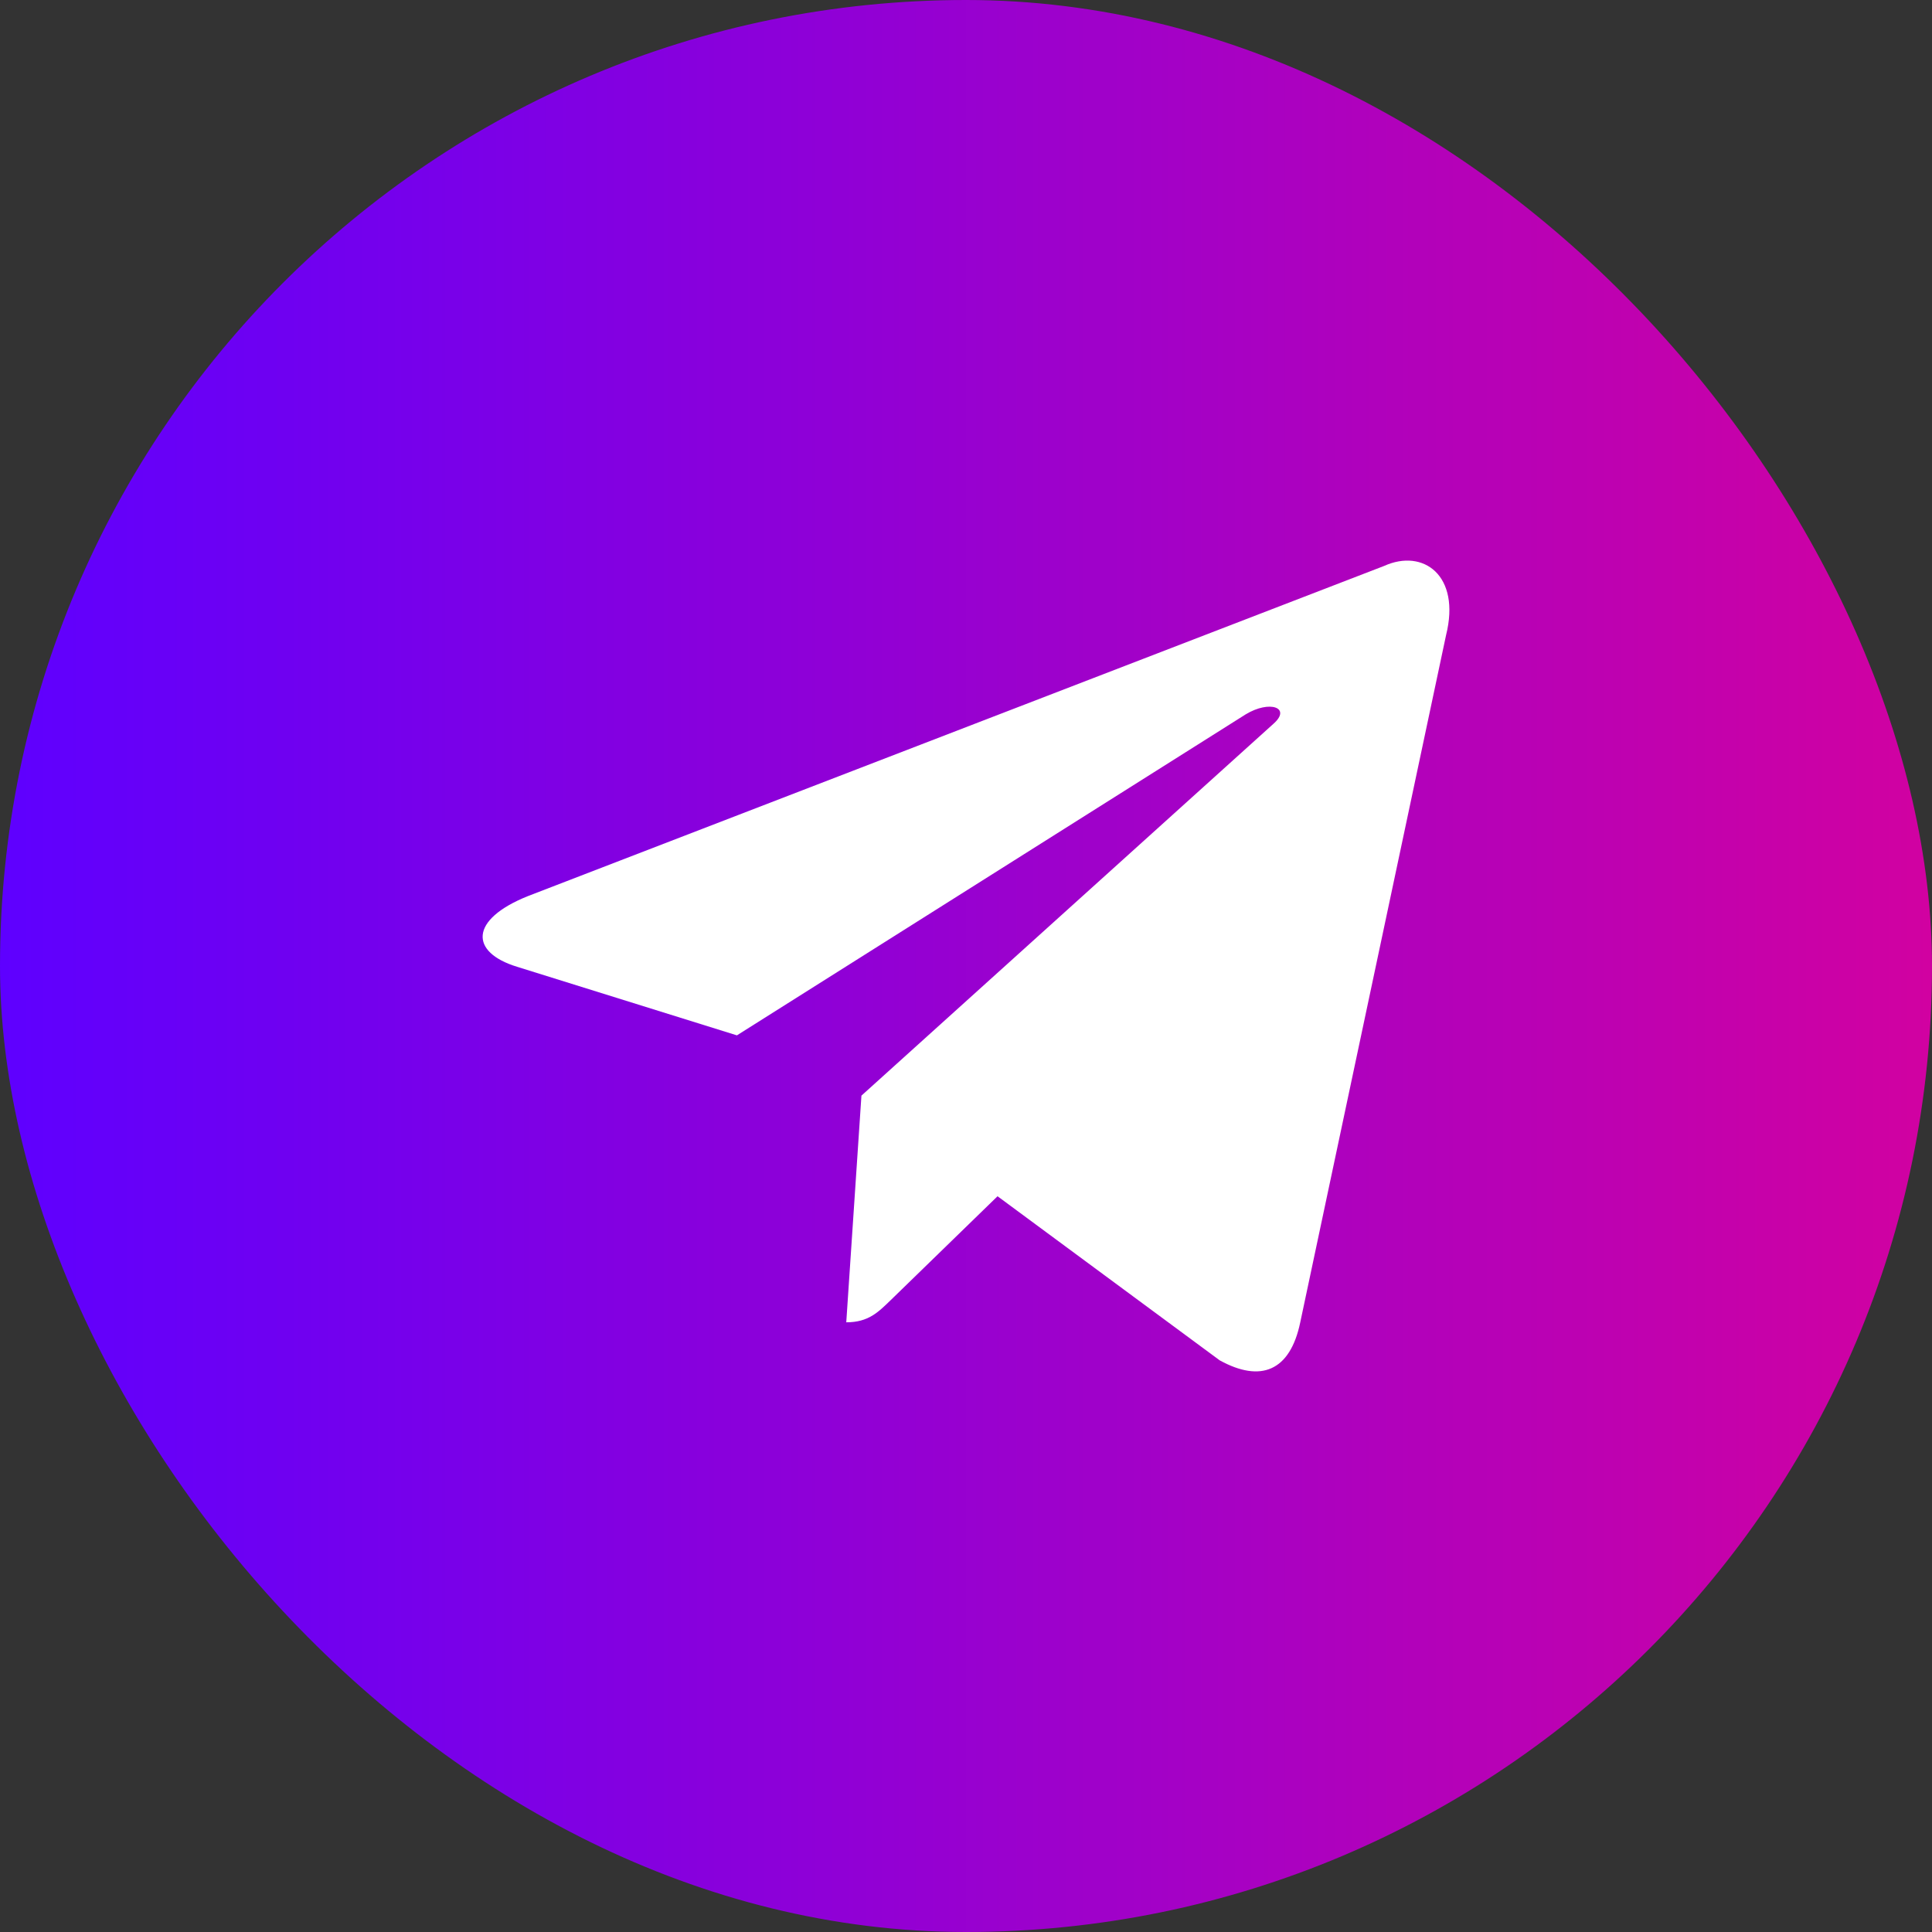
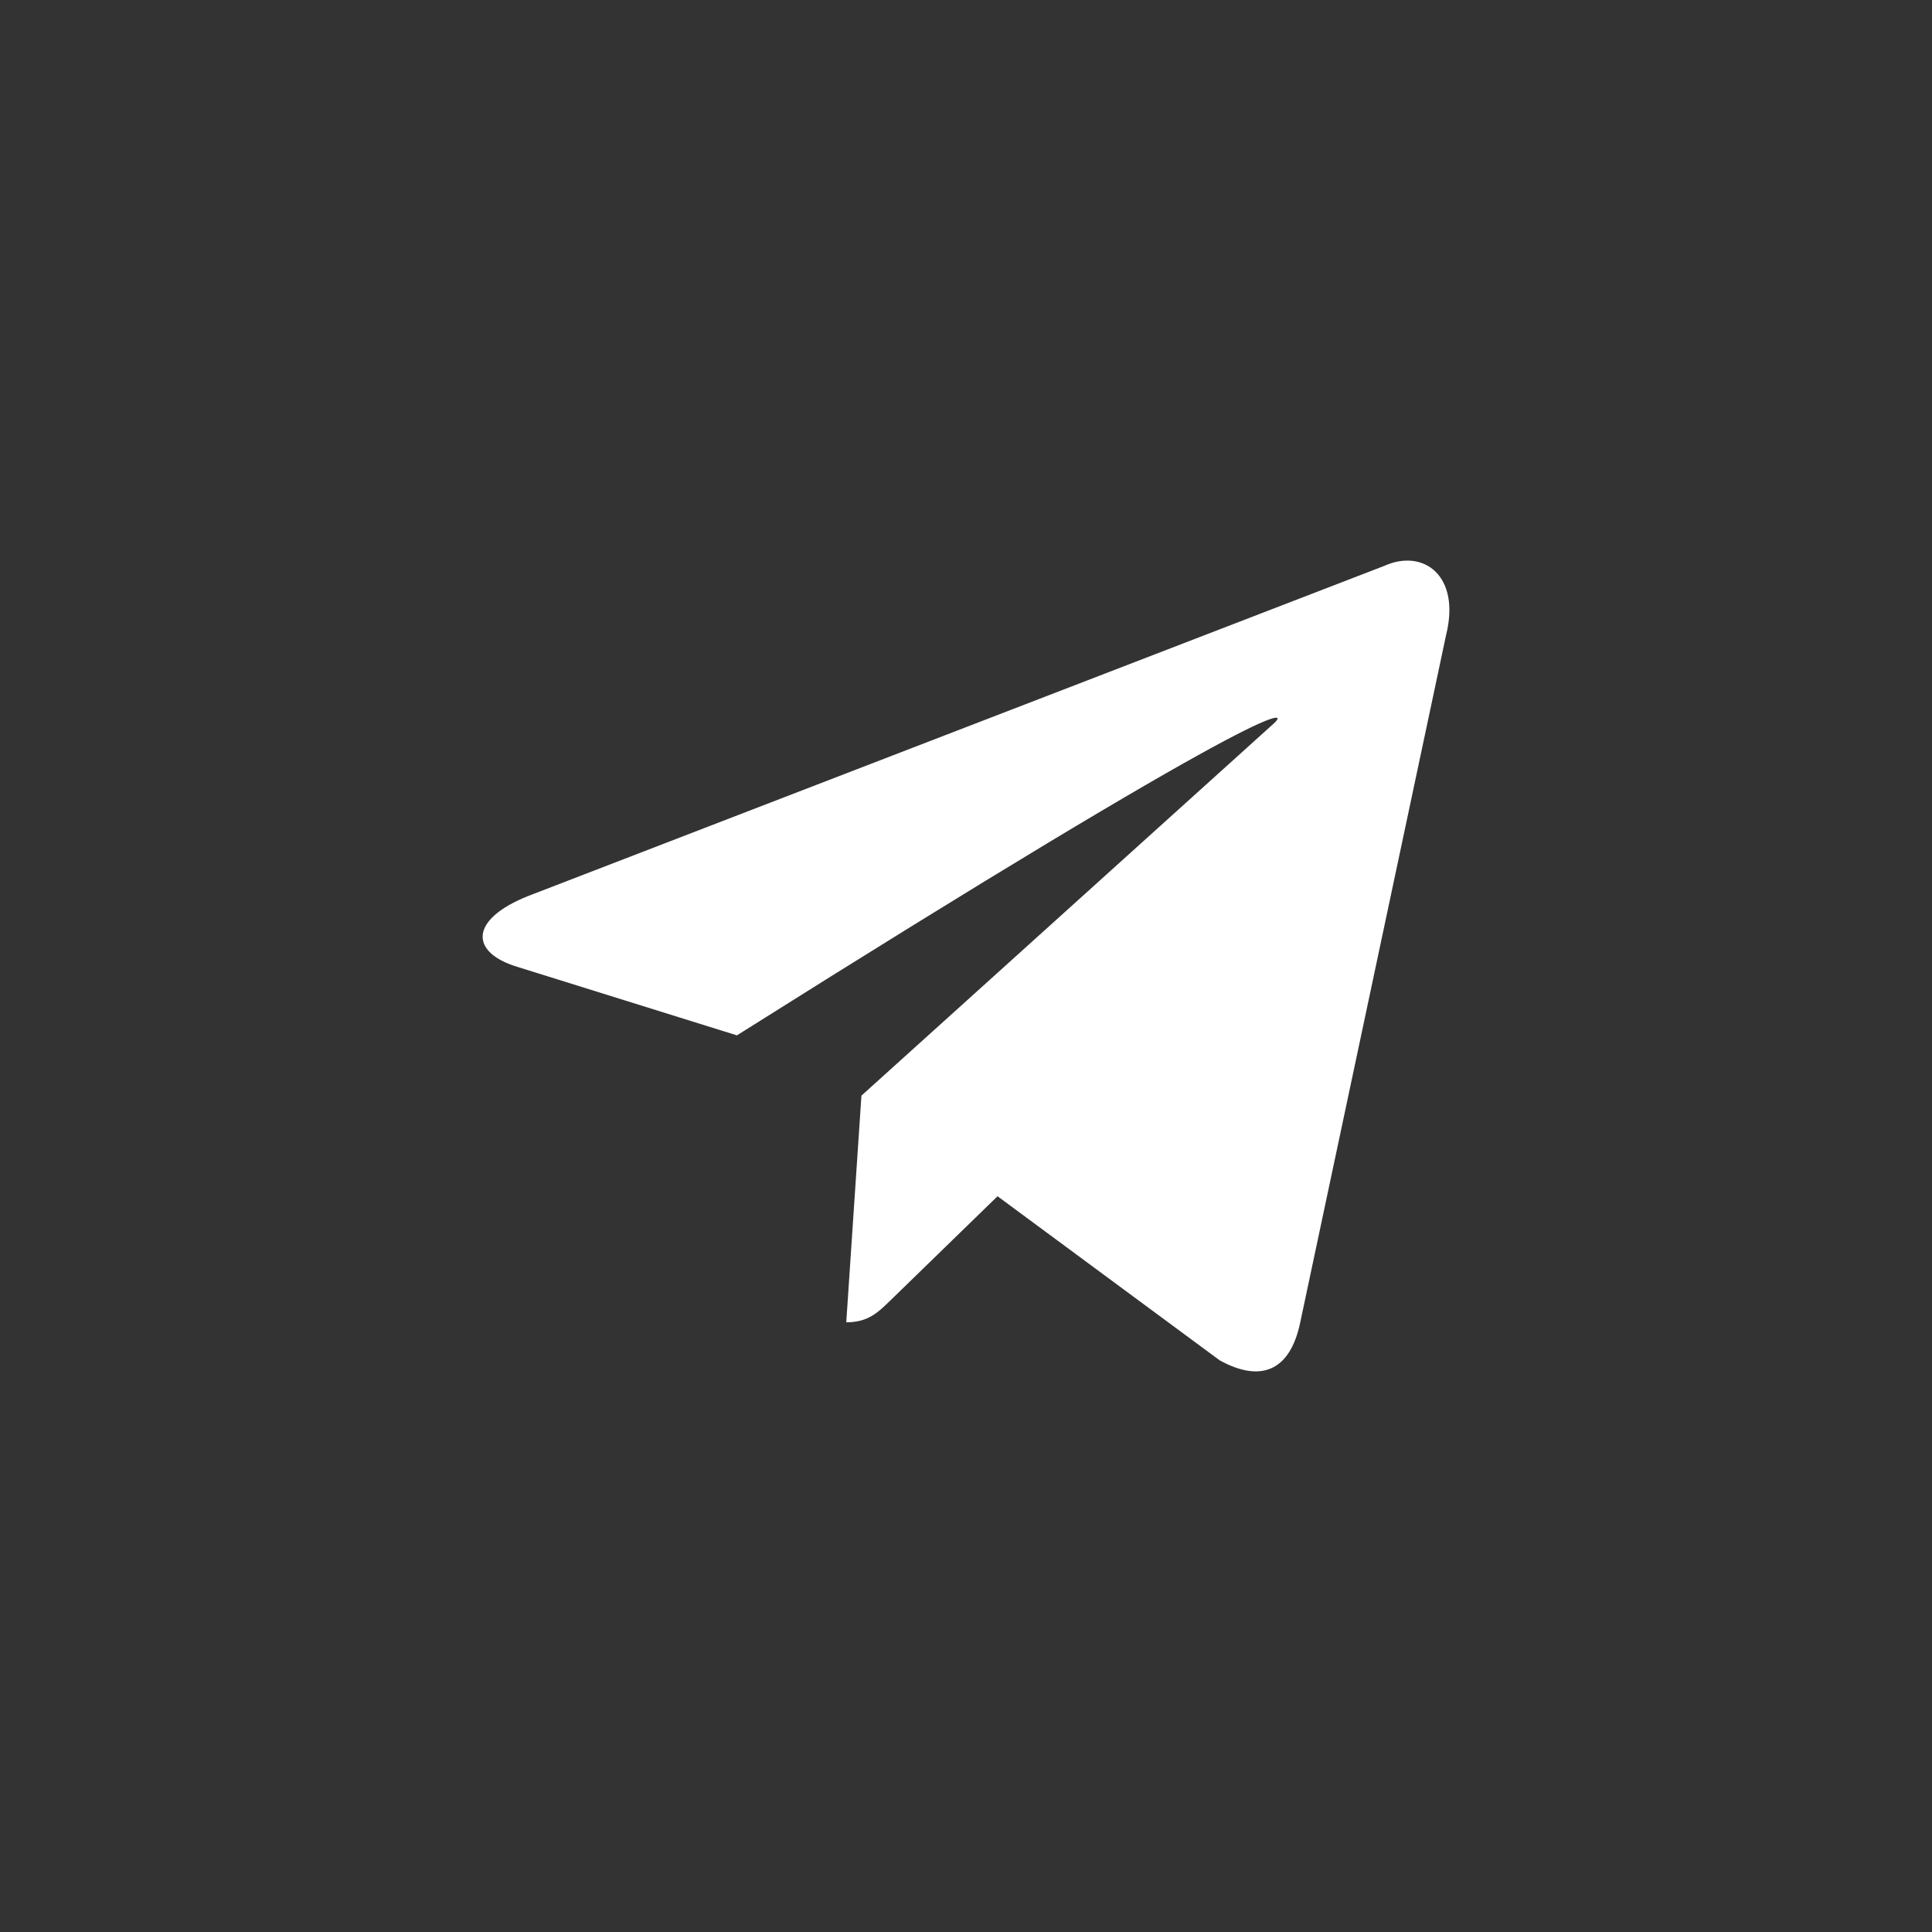
<svg xmlns="http://www.w3.org/2000/svg" width="40" height="40" viewBox="0 0 40 40" fill="none">
  <rect x="0" y="0" width="40" height="40" fill="#333333" stroke="none" />
-   <rect width="40" height="40" rx="20" fill="url(#paint0_linear_16_189)" />
-   <path d="M28.657 11.717L10.927 18.554C9.717 19.04 9.724 19.715 10.705 20.016L15.257 21.436L25.789 14.791C26.287 14.488 26.742 14.651 26.368 14.983L17.835 22.684H17.833L17.835 22.685L17.521 27.377C17.981 27.377 18.184 27.166 18.442 26.917L20.653 24.767L25.252 28.164C26.1 28.631 26.709 28.391 26.92 27.379L29.939 13.151C30.248 11.912 29.466 11.351 28.657 11.717Z" fill="white" />
+   <path d="M28.657 11.717L10.927 18.554C9.717 19.04 9.724 19.715 10.705 20.016L15.257 21.436C26.287 14.488 26.742 14.651 26.368 14.983L17.835 22.684H17.833L17.835 22.685L17.521 27.377C17.981 27.377 18.184 27.166 18.442 26.917L20.653 24.767L25.252 28.164C26.1 28.631 26.709 28.391 26.92 27.379L29.939 13.151C30.248 11.912 29.466 11.351 28.657 11.717Z" fill="white" />
  <defs>
    <linearGradient id="paint0_linear_16_189" x1="0" y1="20" x2="40" y2="20" gradientUnits="userSpaceOnUse">
      <stop stop-color="#5E00FF" />
      <stop offset="1" stop-color="#D101A1" />
    </linearGradient>
  </defs>
</svg>